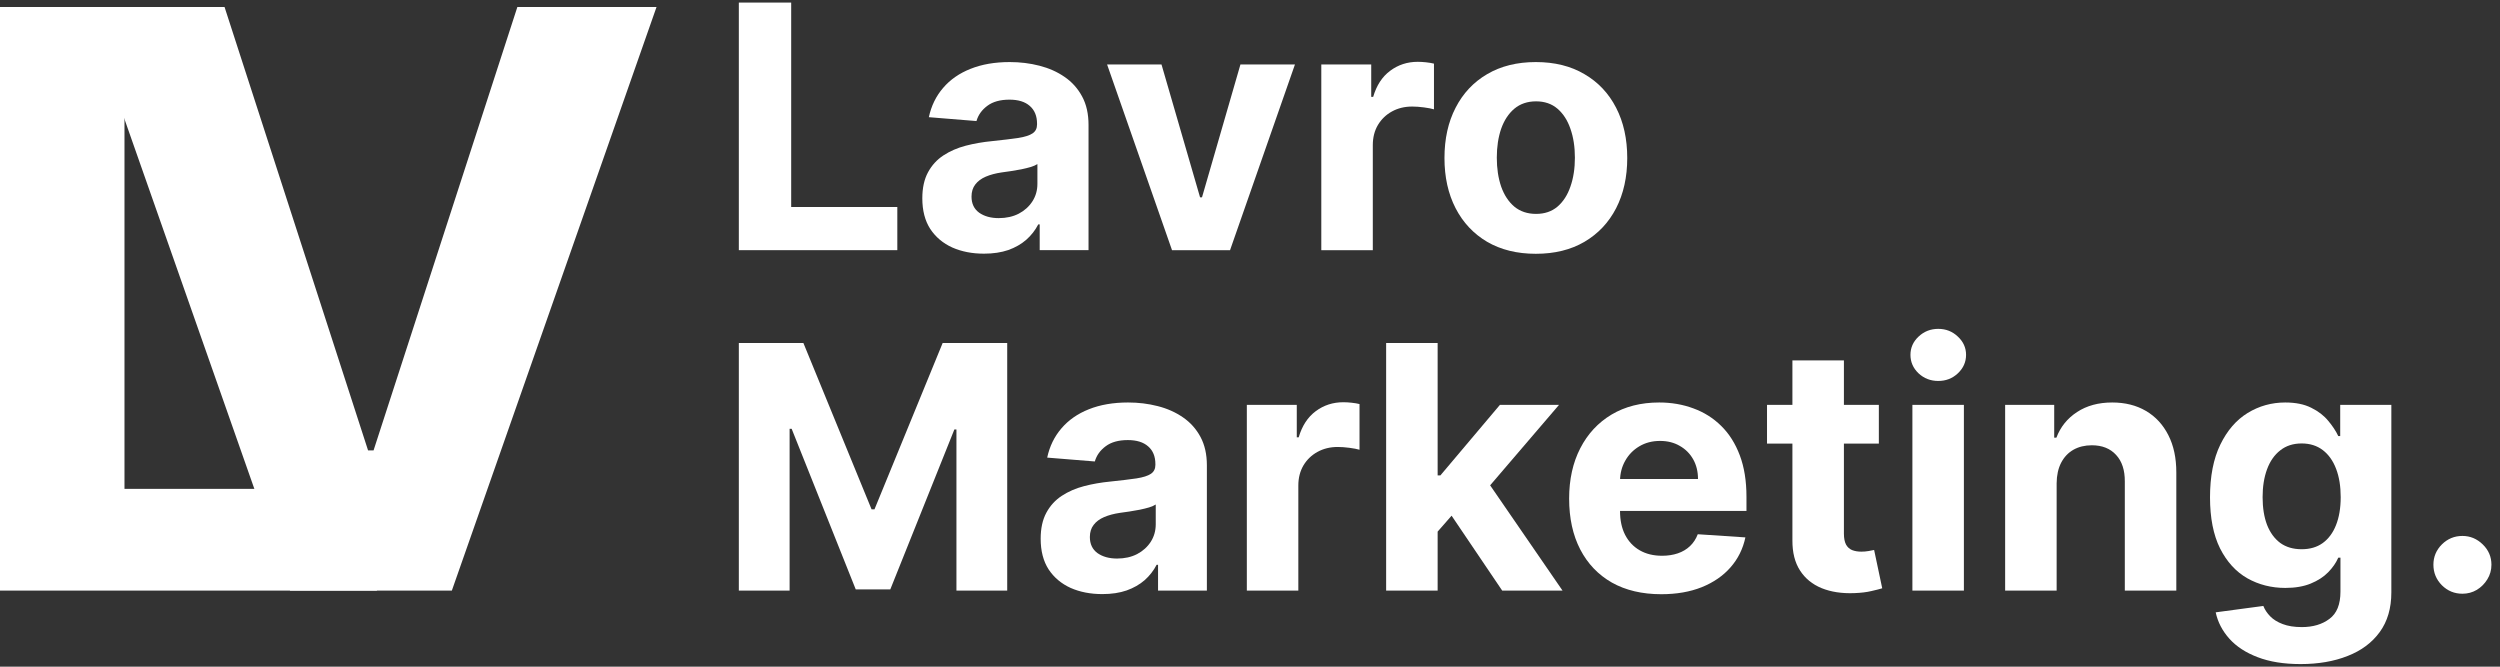
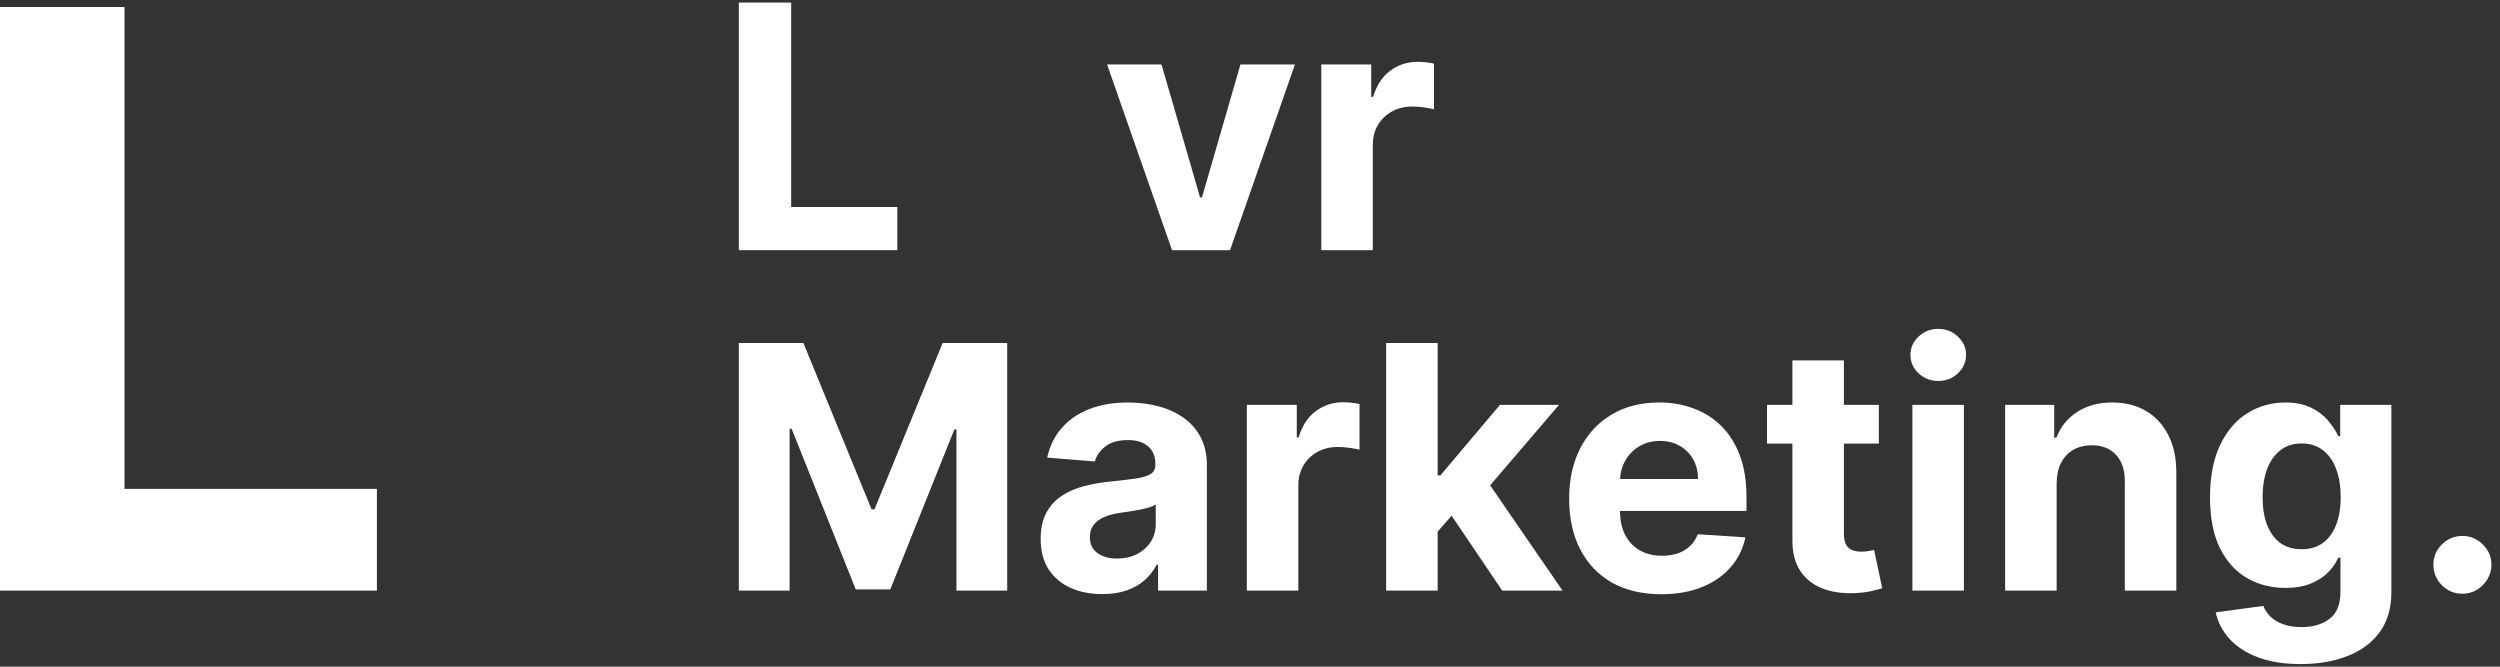
<svg xmlns="http://www.w3.org/2000/svg" fill="#fff" height="44" viewBox="0 0 165 44" width="165">
  <rect x="0" y="0" width="165" height="44" fill="#333333" stroke="none" />
  <path d="M162.52 39.186C161.994 39.186 161.541 39 161.164 38.627C160.792 38.25 160.605 37.798 160.605 37.271C160.605 36.75 160.792 36.303 161.164 35.931C161.541 35.558 161.994 35.372 162.52 35.372C163.031 35.372 163.478 35.558 163.861 35.931C164.244 36.303 164.435 36.75 164.435 37.271C164.435 37.622 164.345 37.944 164.164 38.236C163.988 38.524 163.757 38.755 163.47 38.931C163.182 39.101 162.866 39.186 162.52 39.186Z" />
  <path d="M151.837 43.829C150.736 43.829 149.792 43.678 149.005 43.374C148.223 43.077 147.6 42.67 147.138 42.154C146.675 41.638 146.374 41.058 146.236 40.414L149.38 39.992C149.475 40.236 149.627 40.465 149.834 40.678C150.042 40.89 150.316 41.061 150.656 41.188C151.002 41.321 151.422 41.388 151.917 41.388C152.656 41.388 153.265 41.207 153.744 40.845C154.228 40.489 154.47 39.89 154.47 39.05V36.808H154.326C154.177 37.148 153.954 37.47 153.656 37.773C153.358 38.077 152.975 38.324 152.507 38.516C152.039 38.707 151.481 38.803 150.832 38.803C149.912 38.803 149.074 38.59 148.319 38.164C147.569 37.733 146.97 37.077 146.523 36.194C146.082 35.305 145.861 34.183 145.861 32.827C145.861 31.438 146.087 30.279 146.539 29.348C146.991 28.417 147.592 27.72 148.342 27.258C149.098 26.795 149.925 26.564 150.824 26.564C151.51 26.564 152.084 26.68 152.547 26.915C153.01 27.143 153.382 27.43 153.664 27.776C153.951 28.117 154.172 28.452 154.326 28.782H154.454V26.723H157.829V39.098C157.829 40.14 157.574 41.013 157.063 41.715C156.552 42.417 155.845 42.944 154.941 43.295C154.042 43.651 153.007 43.829 151.837 43.829ZM151.909 36.249C152.457 36.249 152.92 36.114 153.297 35.843C153.68 35.566 153.973 35.172 154.175 34.662C154.382 34.146 154.486 33.529 154.486 32.811C154.486 32.093 154.385 31.47 154.183 30.944C153.981 30.412 153.688 30 153.305 29.707C152.922 29.415 152.457 29.268 151.909 29.268C151.35 29.268 150.88 29.42 150.497 29.723C150.114 30.021 149.824 30.436 149.627 30.968C149.43 31.5 149.332 32.114 149.332 32.811C149.332 33.518 149.43 34.13 149.627 34.646C149.829 35.157 150.119 35.553 150.497 35.835C150.88 36.111 151.35 36.249 151.909 36.249Z" />
  <path d="M135.738 31.893V38.978H132.339V26.723H135.578V28.885H135.722C135.993 28.172 136.448 27.609 137.086 27.194C137.725 26.774 138.499 26.564 139.408 26.564C140.259 26.564 141.001 26.75 141.634 27.122C142.267 27.494 142.759 28.026 143.11 28.718C143.461 29.404 143.637 30.223 143.637 31.175V38.978H140.238V31.782C140.243 31.032 140.052 30.446 139.663 30.026C139.275 29.601 138.741 29.388 138.06 29.388C137.602 29.388 137.198 29.486 136.847 29.683C136.501 29.88 136.23 30.167 136.033 30.545C135.842 30.917 135.743 31.367 135.738 31.893Z" />
  <path d="M126.218 38.978V26.723H129.617V38.978H126.218ZM127.925 25.143C127.42 25.143 126.986 24.976 126.625 24.641C126.268 24.3 126.09 23.893 126.09 23.42C126.09 22.952 126.268 22.55 126.625 22.215C126.986 21.875 127.42 21.705 127.925 21.705C128.43 21.705 128.861 21.875 129.218 22.215C129.579 22.55 129.76 22.952 129.76 23.42C129.76 23.893 129.579 24.3 129.218 24.641C128.861 24.976 128.43 25.143 127.925 25.143Z" />
  <path d="M124.004 26.723V29.276H116.623V26.723H124.004ZM118.299 23.787H121.698V35.212C121.698 35.526 121.746 35.771 121.841 35.947C121.937 36.117 122.07 36.236 122.24 36.306C122.416 36.375 122.618 36.409 122.847 36.409C123.006 36.409 123.166 36.396 123.325 36.369C123.485 36.337 123.607 36.313 123.692 36.298L124.227 38.827C124.057 38.88 123.817 38.941 123.509 39.01C123.2 39.085 122.825 39.13 122.384 39.146C121.565 39.178 120.847 39.069 120.23 38.819C119.618 38.569 119.142 38.181 118.802 37.654C118.461 37.127 118.294 36.462 118.299 35.659V23.787Z" />
  <path d="M109.642 39.218C108.382 39.218 107.297 38.962 106.387 38.452C105.483 37.936 104.786 37.207 104.297 36.266C103.807 35.319 103.563 34.199 103.563 32.907C103.563 31.646 103.807 30.54 104.297 29.587C104.786 28.635 105.475 27.893 106.363 27.361C107.257 26.829 108.305 26.564 109.507 26.564C110.315 26.564 111.068 26.694 111.765 26.954C112.467 27.21 113.079 27.595 113.6 28.111C114.126 28.627 114.536 29.276 114.829 30.058C115.121 30.835 115.267 31.744 115.267 32.787V33.72H104.919V31.614H112.068C112.068 31.125 111.962 30.691 111.749 30.313C111.536 29.936 111.241 29.641 110.863 29.428C110.491 29.21 110.057 29.101 109.563 29.101C109.047 29.101 108.589 29.22 108.19 29.46C107.797 29.694 107.488 30.01 107.265 30.409C107.041 30.803 106.927 31.242 106.922 31.726V33.728C106.922 34.335 107.033 34.859 107.257 35.3C107.486 35.742 107.807 36.082 108.222 36.321C108.637 36.561 109.129 36.68 109.698 36.68C110.076 36.68 110.422 36.627 110.736 36.521C111.049 36.414 111.318 36.255 111.541 36.042C111.765 35.829 111.935 35.569 112.052 35.26L115.196 35.468C115.036 36.223 114.709 36.883 114.214 37.446C113.725 38.005 113.092 38.441 112.315 38.755C111.544 39.063 110.653 39.218 109.642 39.218Z" />
  <path d="M94.564 35.452L94.573 31.375H95.067L98.993 26.723H102.894L97.62 32.883H96.814L94.564 35.452ZM91.485 38.978V22.638H94.884V38.978H91.485ZM99.144 38.978L95.538 33.641L97.804 31.239L103.126 38.978H99.144Z" />
  <path d="M82.291 38.978V26.723H85.587V28.862H85.714C85.938 28.101 86.313 27.527 86.839 27.138C87.366 26.745 87.972 26.548 88.658 26.548C88.829 26.548 89.012 26.558 89.209 26.58C89.406 26.601 89.579 26.63 89.728 26.668V29.683C89.568 29.636 89.347 29.593 89.065 29.556C88.783 29.519 88.525 29.5 88.291 29.5C87.791 29.5 87.345 29.609 86.951 29.827C86.563 30.04 86.254 30.338 86.025 30.721C85.802 31.104 85.69 31.545 85.69 32.045V38.978H82.291Z" />
  <path d="M72.753 39.21C71.971 39.21 71.274 39.074 70.662 38.803C70.051 38.526 69.567 38.119 69.21 37.582C68.859 37.039 68.684 36.364 68.684 35.555C68.684 34.874 68.809 34.303 69.059 33.84C69.309 33.377 69.649 33.005 70.08 32.723C70.511 32.441 71 32.228 71.548 32.085C72.101 31.941 72.681 31.84 73.287 31.782C74 31.707 74.575 31.638 75.011 31.574C75.447 31.505 75.763 31.404 75.96 31.271C76.157 31.138 76.256 30.941 76.256 30.68V30.633C76.256 30.127 76.096 29.736 75.777 29.46C75.463 29.183 75.016 29.045 74.436 29.045C73.825 29.045 73.338 29.18 72.976 29.452C72.615 29.718 72.375 30.053 72.258 30.457L69.115 30.202C69.274 29.457 69.588 28.813 70.056 28.271C70.524 27.723 71.128 27.303 71.867 27.01C72.612 26.712 73.474 26.564 74.452 26.564C75.133 26.564 75.785 26.643 76.407 26.803C77.035 26.962 77.591 27.21 78.075 27.545C78.564 27.88 78.95 28.311 79.232 28.837C79.513 29.359 79.654 29.984 79.654 30.712V38.978H76.431V37.279H76.335C76.138 37.662 75.875 37.999 75.546 38.292C75.216 38.579 74.819 38.805 74.357 38.97C73.894 39.13 73.359 39.21 72.753 39.21ZM73.726 36.864C74.226 36.864 74.668 36.766 75.051 36.569C75.434 36.367 75.734 36.095 75.952 35.755C76.17 35.414 76.279 35.029 76.279 34.598V33.297C76.173 33.367 76.027 33.43 75.841 33.489C75.66 33.542 75.455 33.593 75.226 33.641C74.998 33.683 74.769 33.723 74.54 33.76C74.311 33.792 74.104 33.821 73.918 33.848C73.519 33.907 73.171 34 72.873 34.127C72.575 34.255 72.343 34.428 72.178 34.646C72.014 34.859 71.931 35.124 71.931 35.444C71.931 35.906 72.099 36.26 72.434 36.505C72.774 36.744 73.205 36.864 73.726 36.864Z" />
  <path d="M48.763 22.638H53.024L57.524 33.617H57.715L62.215 22.638H66.476V38.978H63.125V28.343H62.989L58.76 38.899H56.478L52.25 28.303H52.114V38.978H48.763V22.638Z" />
-   <path d="M101.366 16.75C100.127 16.75 99.055 16.486 98.151 15.96C97.252 15.428 96.558 14.689 96.069 13.742C95.579 12.79 95.335 11.686 95.335 10.431C95.335 9.165 95.579 8.058 96.069 7.112C96.558 6.16 97.252 5.42 98.151 4.894C99.055 4.362 100.127 4.096 101.366 4.096C102.606 4.096 103.675 4.362 104.574 4.894C105.478 5.42 106.175 6.16 106.664 7.112C107.153 8.058 107.398 9.165 107.398 10.431C107.398 11.686 107.153 12.79 106.664 13.742C106.175 14.689 105.478 15.428 104.574 15.96C103.675 16.486 102.606 16.75 101.366 16.75ZM101.382 14.117C101.946 14.117 102.417 13.957 102.794 13.638C103.172 13.314 103.457 12.872 103.648 12.314C103.845 11.755 103.943 11.12 103.943 10.407C103.943 9.694 103.845 9.058 103.648 8.5C103.457 7.941 103.172 7.5 102.794 7.175C102.417 6.851 101.946 6.689 101.382 6.689C100.813 6.689 100.334 6.851 99.946 7.175C99.563 7.5 99.273 7.941 99.076 8.5C98.885 9.058 98.789 9.694 98.789 10.407C98.789 11.12 98.885 11.755 99.076 12.314C99.273 12.872 99.563 13.314 99.946 13.638C100.334 13.957 100.813 14.117 101.382 14.117Z" />
  <path d="M87.206 16.511V4.256H90.501V6.394H90.629C90.852 5.633 91.227 5.059 91.754 4.67C92.28 4.277 92.887 4.08 93.573 4.08C93.743 4.08 93.927 4.091 94.123 4.112C94.32 4.133 94.493 4.163 94.642 4.2V7.216C94.482 7.168 94.262 7.125 93.98 7.088C93.698 7.051 93.44 7.032 93.206 7.032C92.706 7.032 92.259 7.141 91.865 7.359C91.477 7.572 91.169 7.87 90.94 8.253C90.716 8.636 90.605 9.077 90.605 9.577V16.511H87.206Z" />
  <path d="M85.467 4.255L81.183 16.511H77.353L73.068 4.255H76.659L79.204 13.024H79.332L81.869 4.255H85.467Z" />
-   <path d="M64.942 16.742C64.16 16.742 63.463 16.606 62.852 16.335C62.24 16.058 61.756 15.651 61.399 15.114C61.048 14.572 60.873 13.896 60.873 13.088C60.873 12.407 60.998 11.835 61.248 11.372C61.498 10.909 61.838 10.537 62.269 10.255C62.7 9.973 63.189 9.761 63.737 9.617C64.29 9.473 64.87 9.372 65.477 9.314C66.189 9.239 66.764 9.17 67.2 9.106C67.636 9.037 67.953 8.936 68.149 8.803C68.346 8.67 68.445 8.473 68.445 8.213V8.165C68.445 7.659 68.285 7.269 67.966 6.992C67.652 6.715 67.205 6.577 66.625 6.577C66.014 6.577 65.527 6.713 65.165 6.984C64.804 7.25 64.564 7.585 64.447 7.989L61.304 7.734C61.463 6.989 61.777 6.346 62.245 5.803C62.713 5.255 63.317 4.835 64.056 4.543C64.801 4.245 65.663 4.096 66.641 4.096C67.322 4.096 67.974 4.175 68.596 4.335C69.224 4.495 69.78 4.742 70.264 5.077C70.753 5.412 71.139 5.843 71.421 6.37C71.703 6.891 71.843 7.516 71.843 8.245V16.51H68.62V14.811H68.524C68.328 15.194 68.064 15.532 67.734 15.824C67.405 16.111 67.008 16.338 66.546 16.503C66.083 16.662 65.548 16.742 64.942 16.742ZM65.915 14.396C66.415 14.396 66.857 14.298 67.24 14.101C67.623 13.899 67.923 13.627 68.141 13.287C68.359 12.947 68.469 12.561 68.469 12.13V10.83C68.362 10.899 68.216 10.963 68.03 11.021C67.849 11.074 67.644 11.125 67.415 11.173C67.187 11.215 66.958 11.255 66.729 11.292C66.5 11.324 66.293 11.354 66.107 11.38C65.708 11.439 65.359 11.532 65.062 11.659C64.764 11.787 64.532 11.96 64.367 12.178C64.203 12.391 64.12 12.657 64.12 12.976C64.12 13.439 64.288 13.792 64.623 14.037C64.963 14.276 65.394 14.396 65.915 14.396Z" />
  <path d="M48.763 16.511V0.17H52.218V13.662H59.223V16.511H48.763Z" />
  <path d="M0 38.979V0.462H8.216V32.265H24.875V38.979H0Z" />
-   <path d="M14.82 0.462L24.292 29.726H24.655L34.146 0.462H43.331L29.822 38.979H19.145L5.617 0.462H14.82Z" />
</svg>